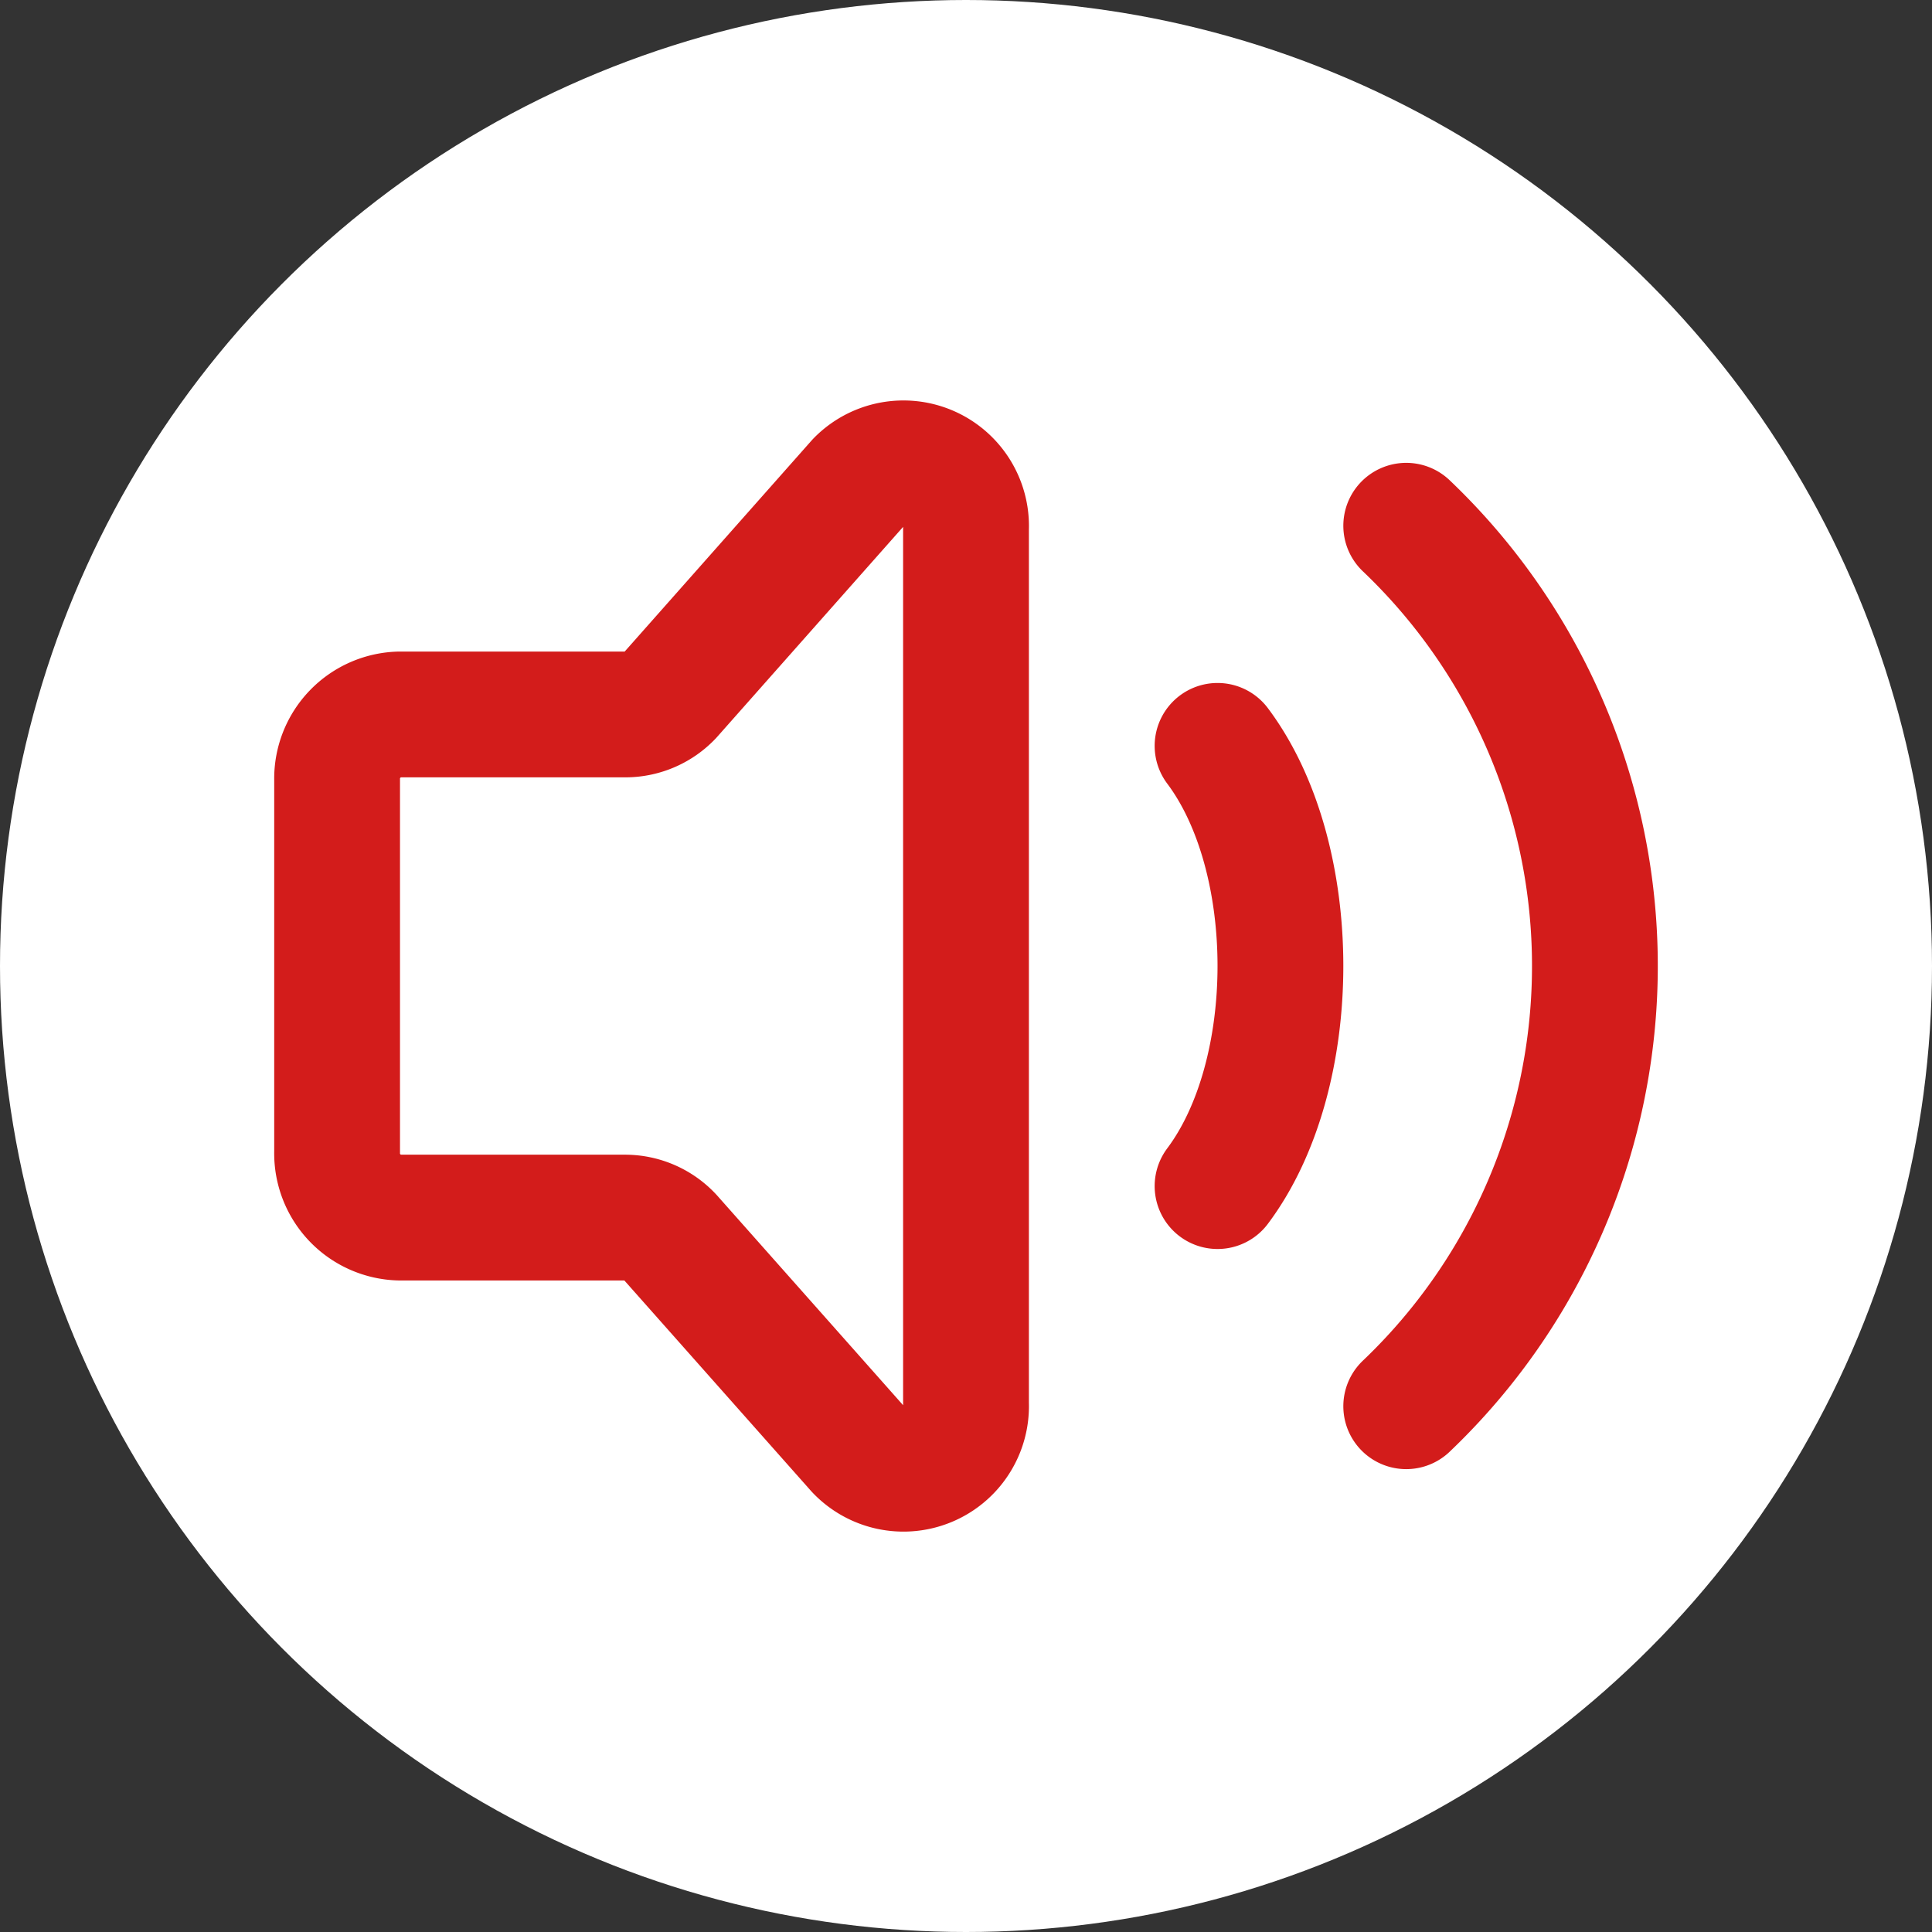
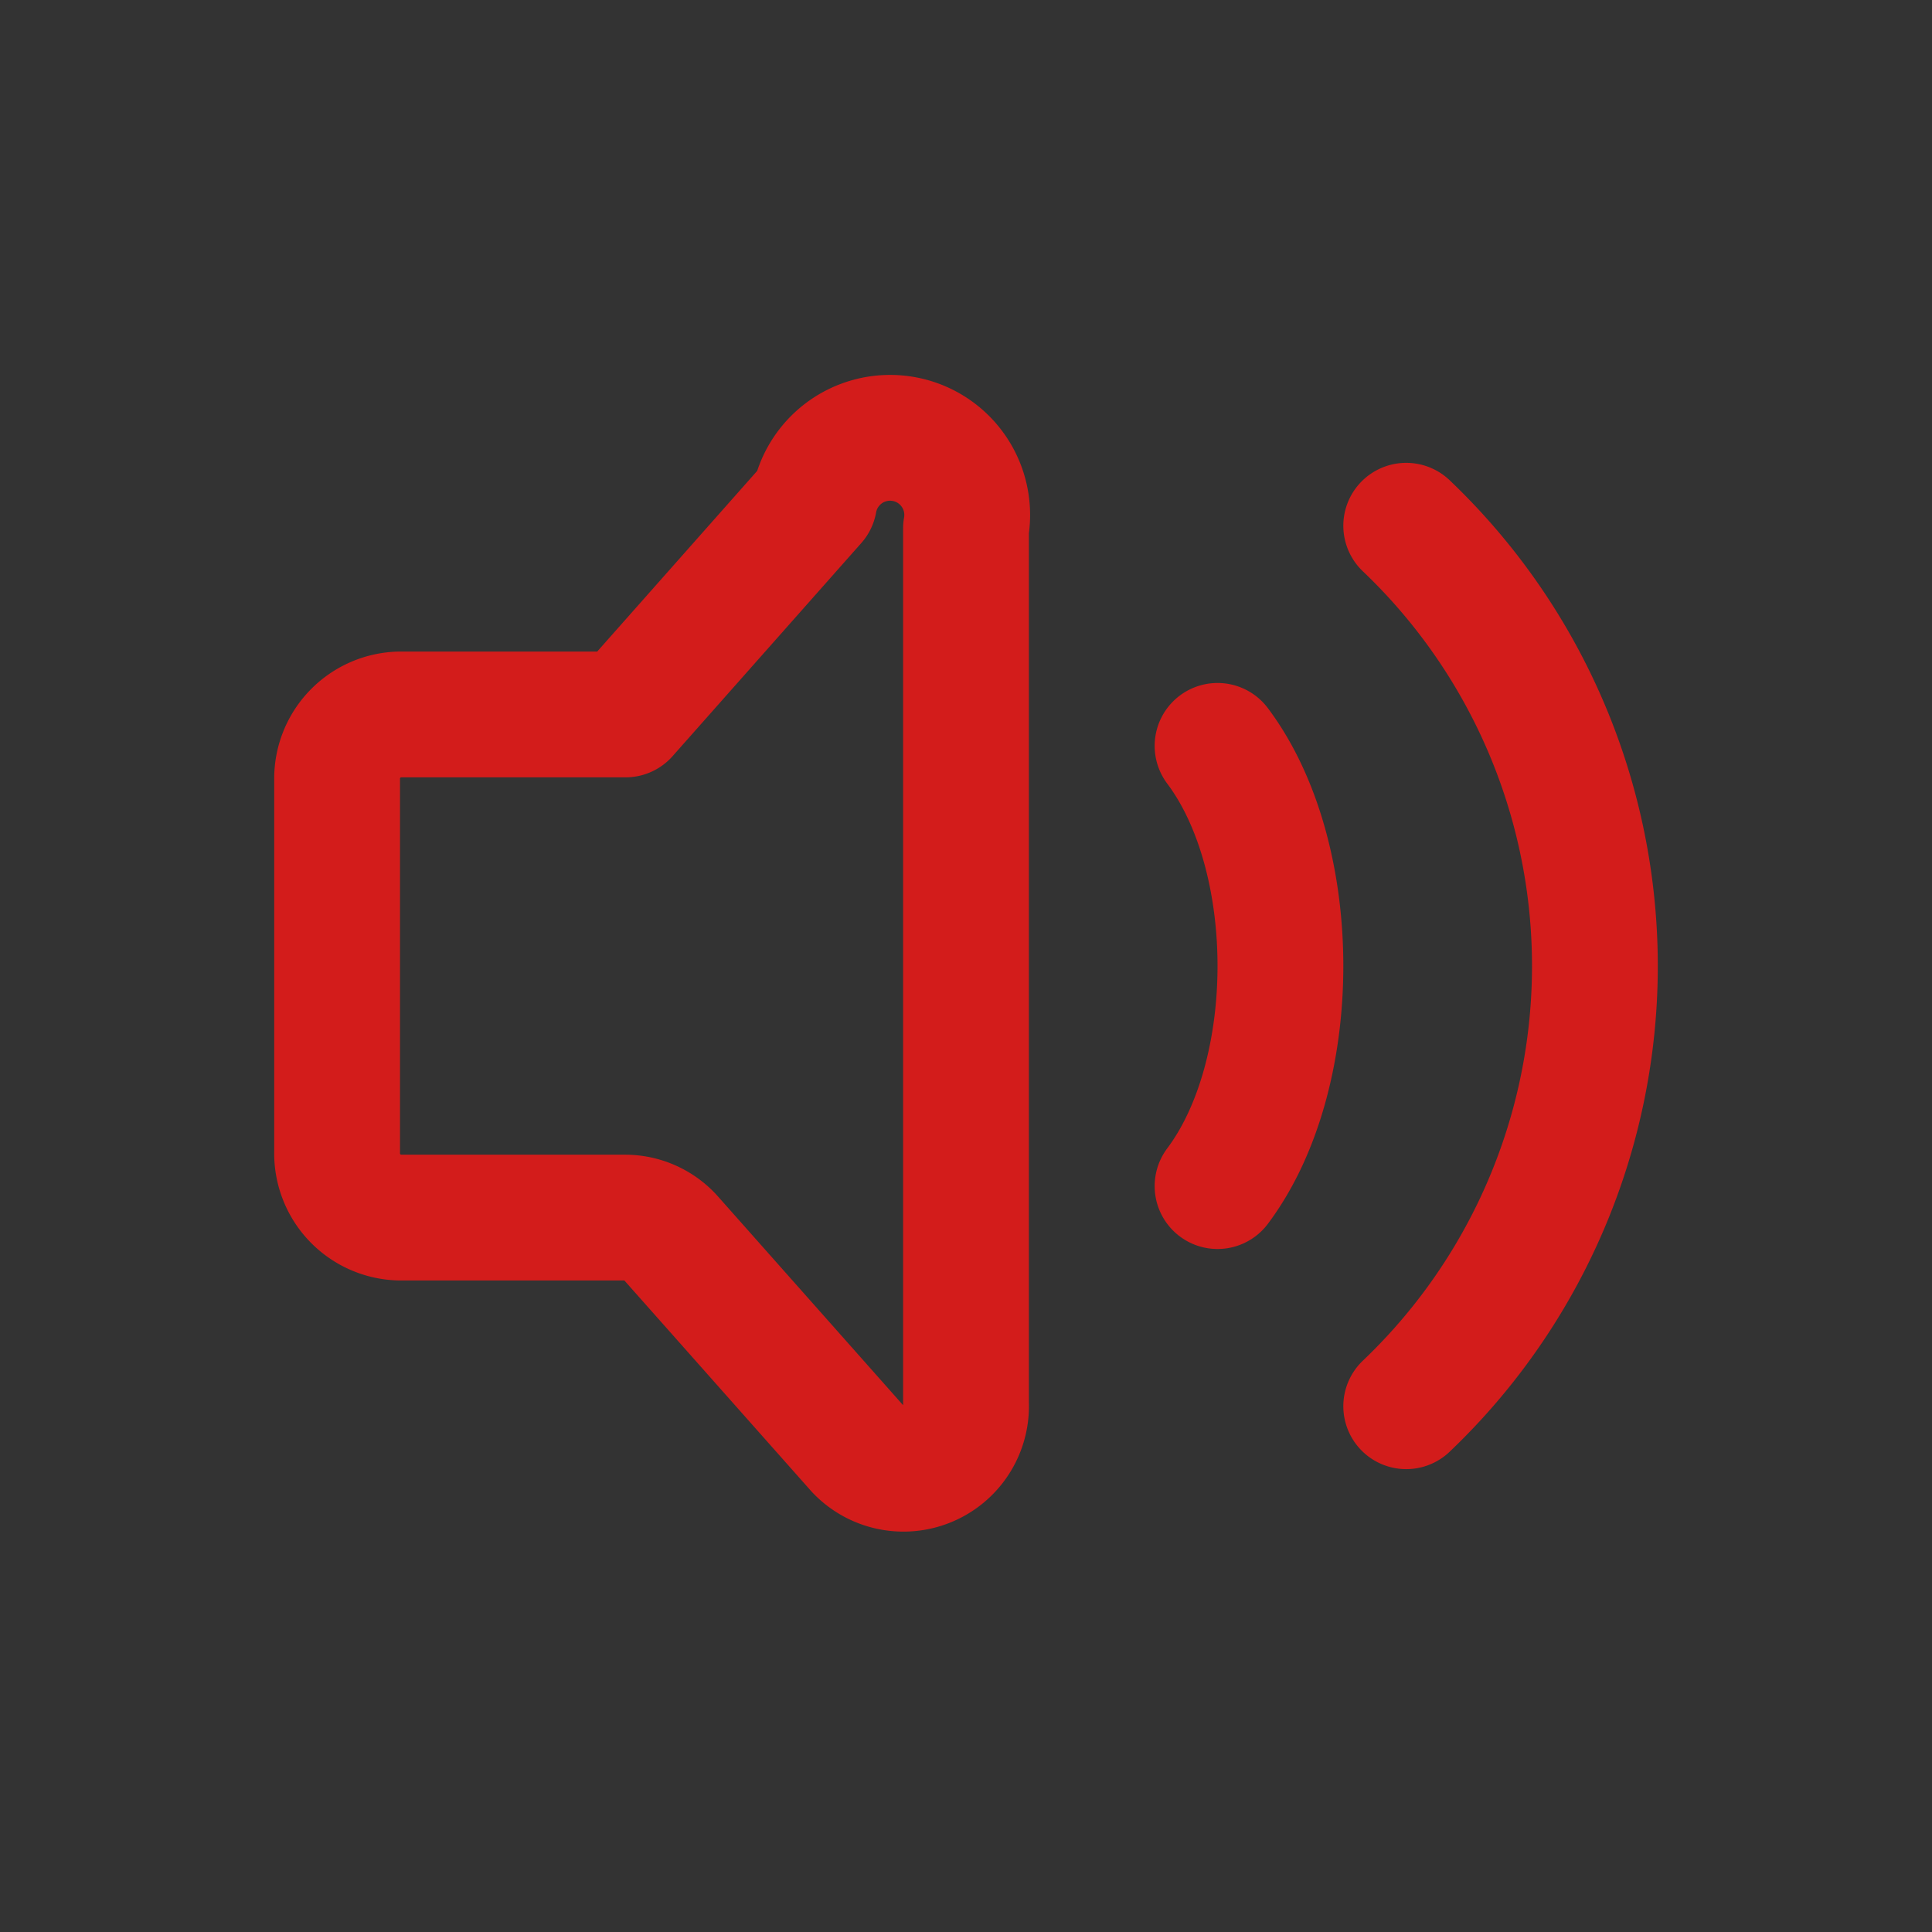
<svg xmlns="http://www.w3.org/2000/svg" width="64" height="64" viewBox="0 0 64 64">
  <rect x="0" y="0" width="64" height="64" fill="#333333" stroke="none" />
  <g id="sonido" transform="translate(-271 -590)">
-     <circle id="Oval" cx="32" cy="32" r="32" transform="translate(271 590)" fill="#fff" />
-     <path id="Icon_akar-sound-on" data-name="Icon akar-sound-on" d="M4.167,31.165V18.833A2.127,2.127,0,0,1,6.25,16.667h7.471a2.042,2.042,0,0,0,1.473-.635l6.25-7.058A2.074,2.074,0,0,1,25,10.506V39.494a2.073,2.073,0,0,1-3.575,1.513L15.2,33.988a2.042,2.042,0,0,0-1.492-.654H6.25a2.128,2.128,0,0,1-2.083-2.169ZM33.333,17.708c2.777,3.7,2.777,10.879,0,14.583m6.25-21.875a20.139,20.139,0,0,1,0,29.167" transform="translate(278 597)" fill="none" stroke="#d31c1b" stroke-linecap="round" stroke-linejoin="round" stroke-width="4.167" />
+     <path id="Icon_akar-sound-on" data-name="Icon akar-sound-on" d="M4.167,31.165V18.833A2.127,2.127,0,0,1,6.25,16.667h7.471l6.25-7.058A2.074,2.074,0,0,1,25,10.506V39.494a2.073,2.073,0,0,1-3.575,1.513L15.2,33.988a2.042,2.042,0,0,0-1.492-.654H6.25a2.128,2.128,0,0,1-2.083-2.169ZM33.333,17.708c2.777,3.7,2.777,10.879,0,14.583m6.25-21.875a20.139,20.139,0,0,1,0,29.167" transform="translate(278 597)" fill="none" stroke="#d31c1b" stroke-linecap="round" stroke-linejoin="round" stroke-width="4.167" />
  </g>
</svg>